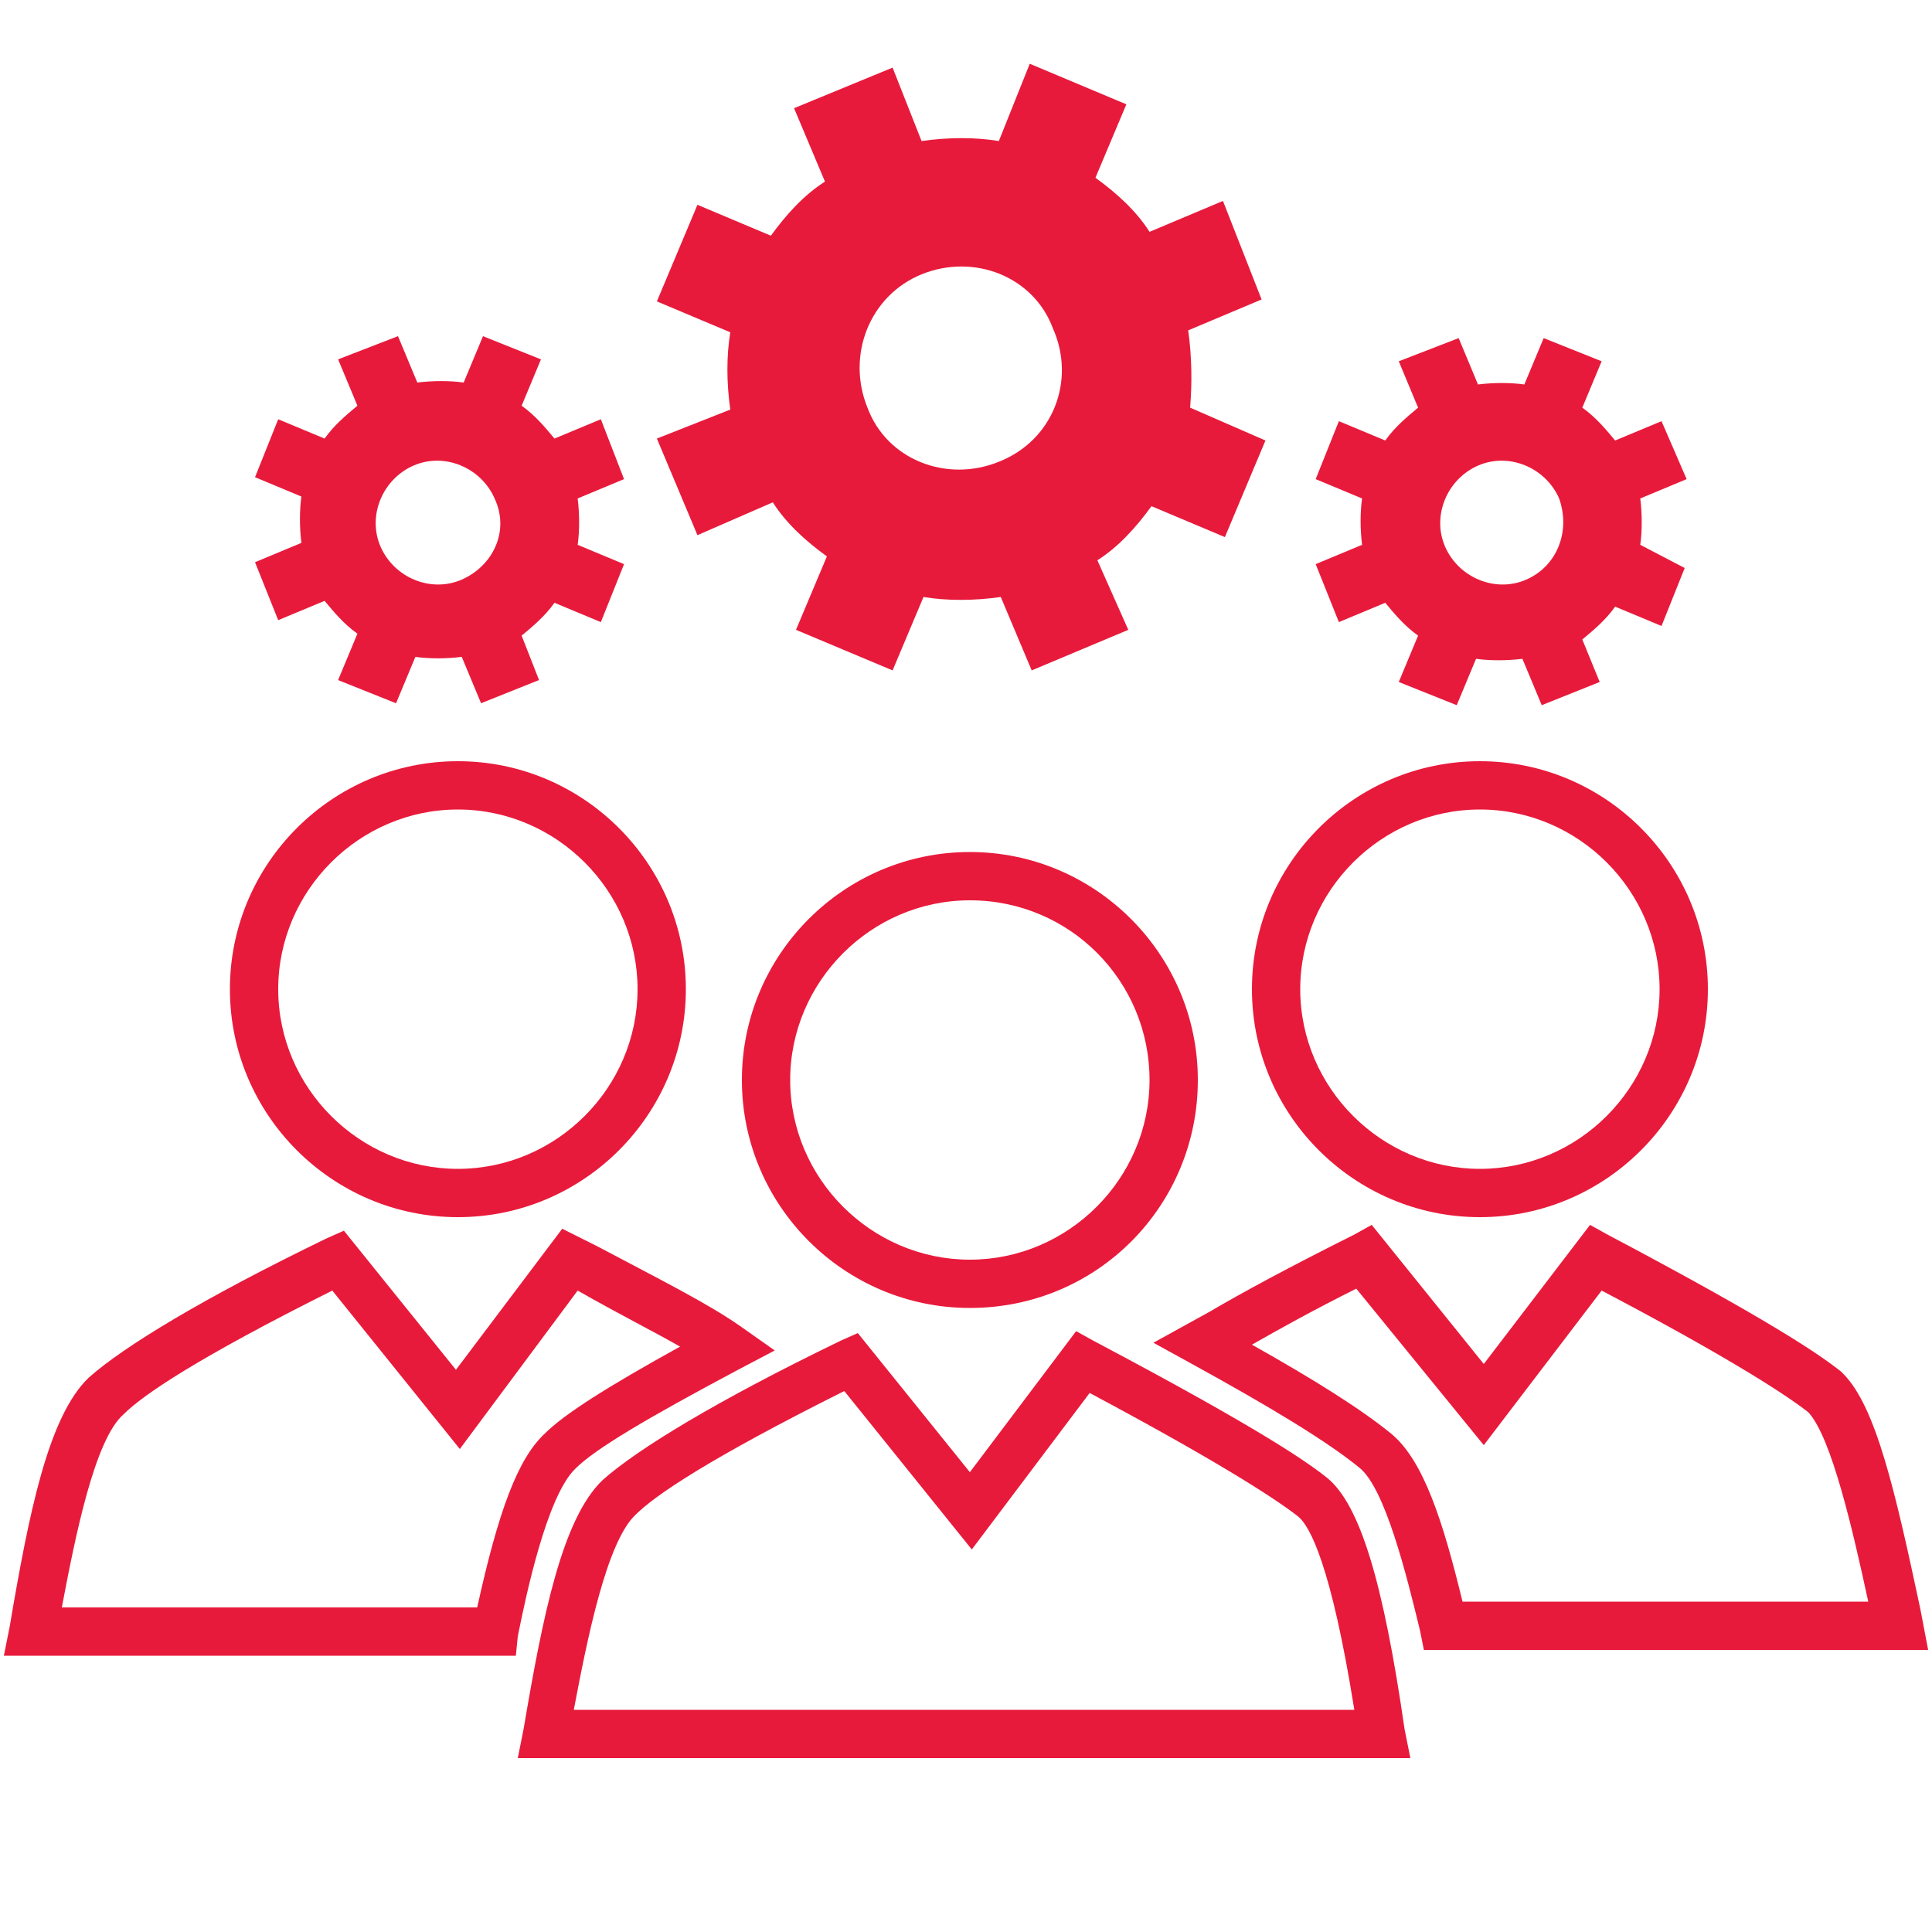
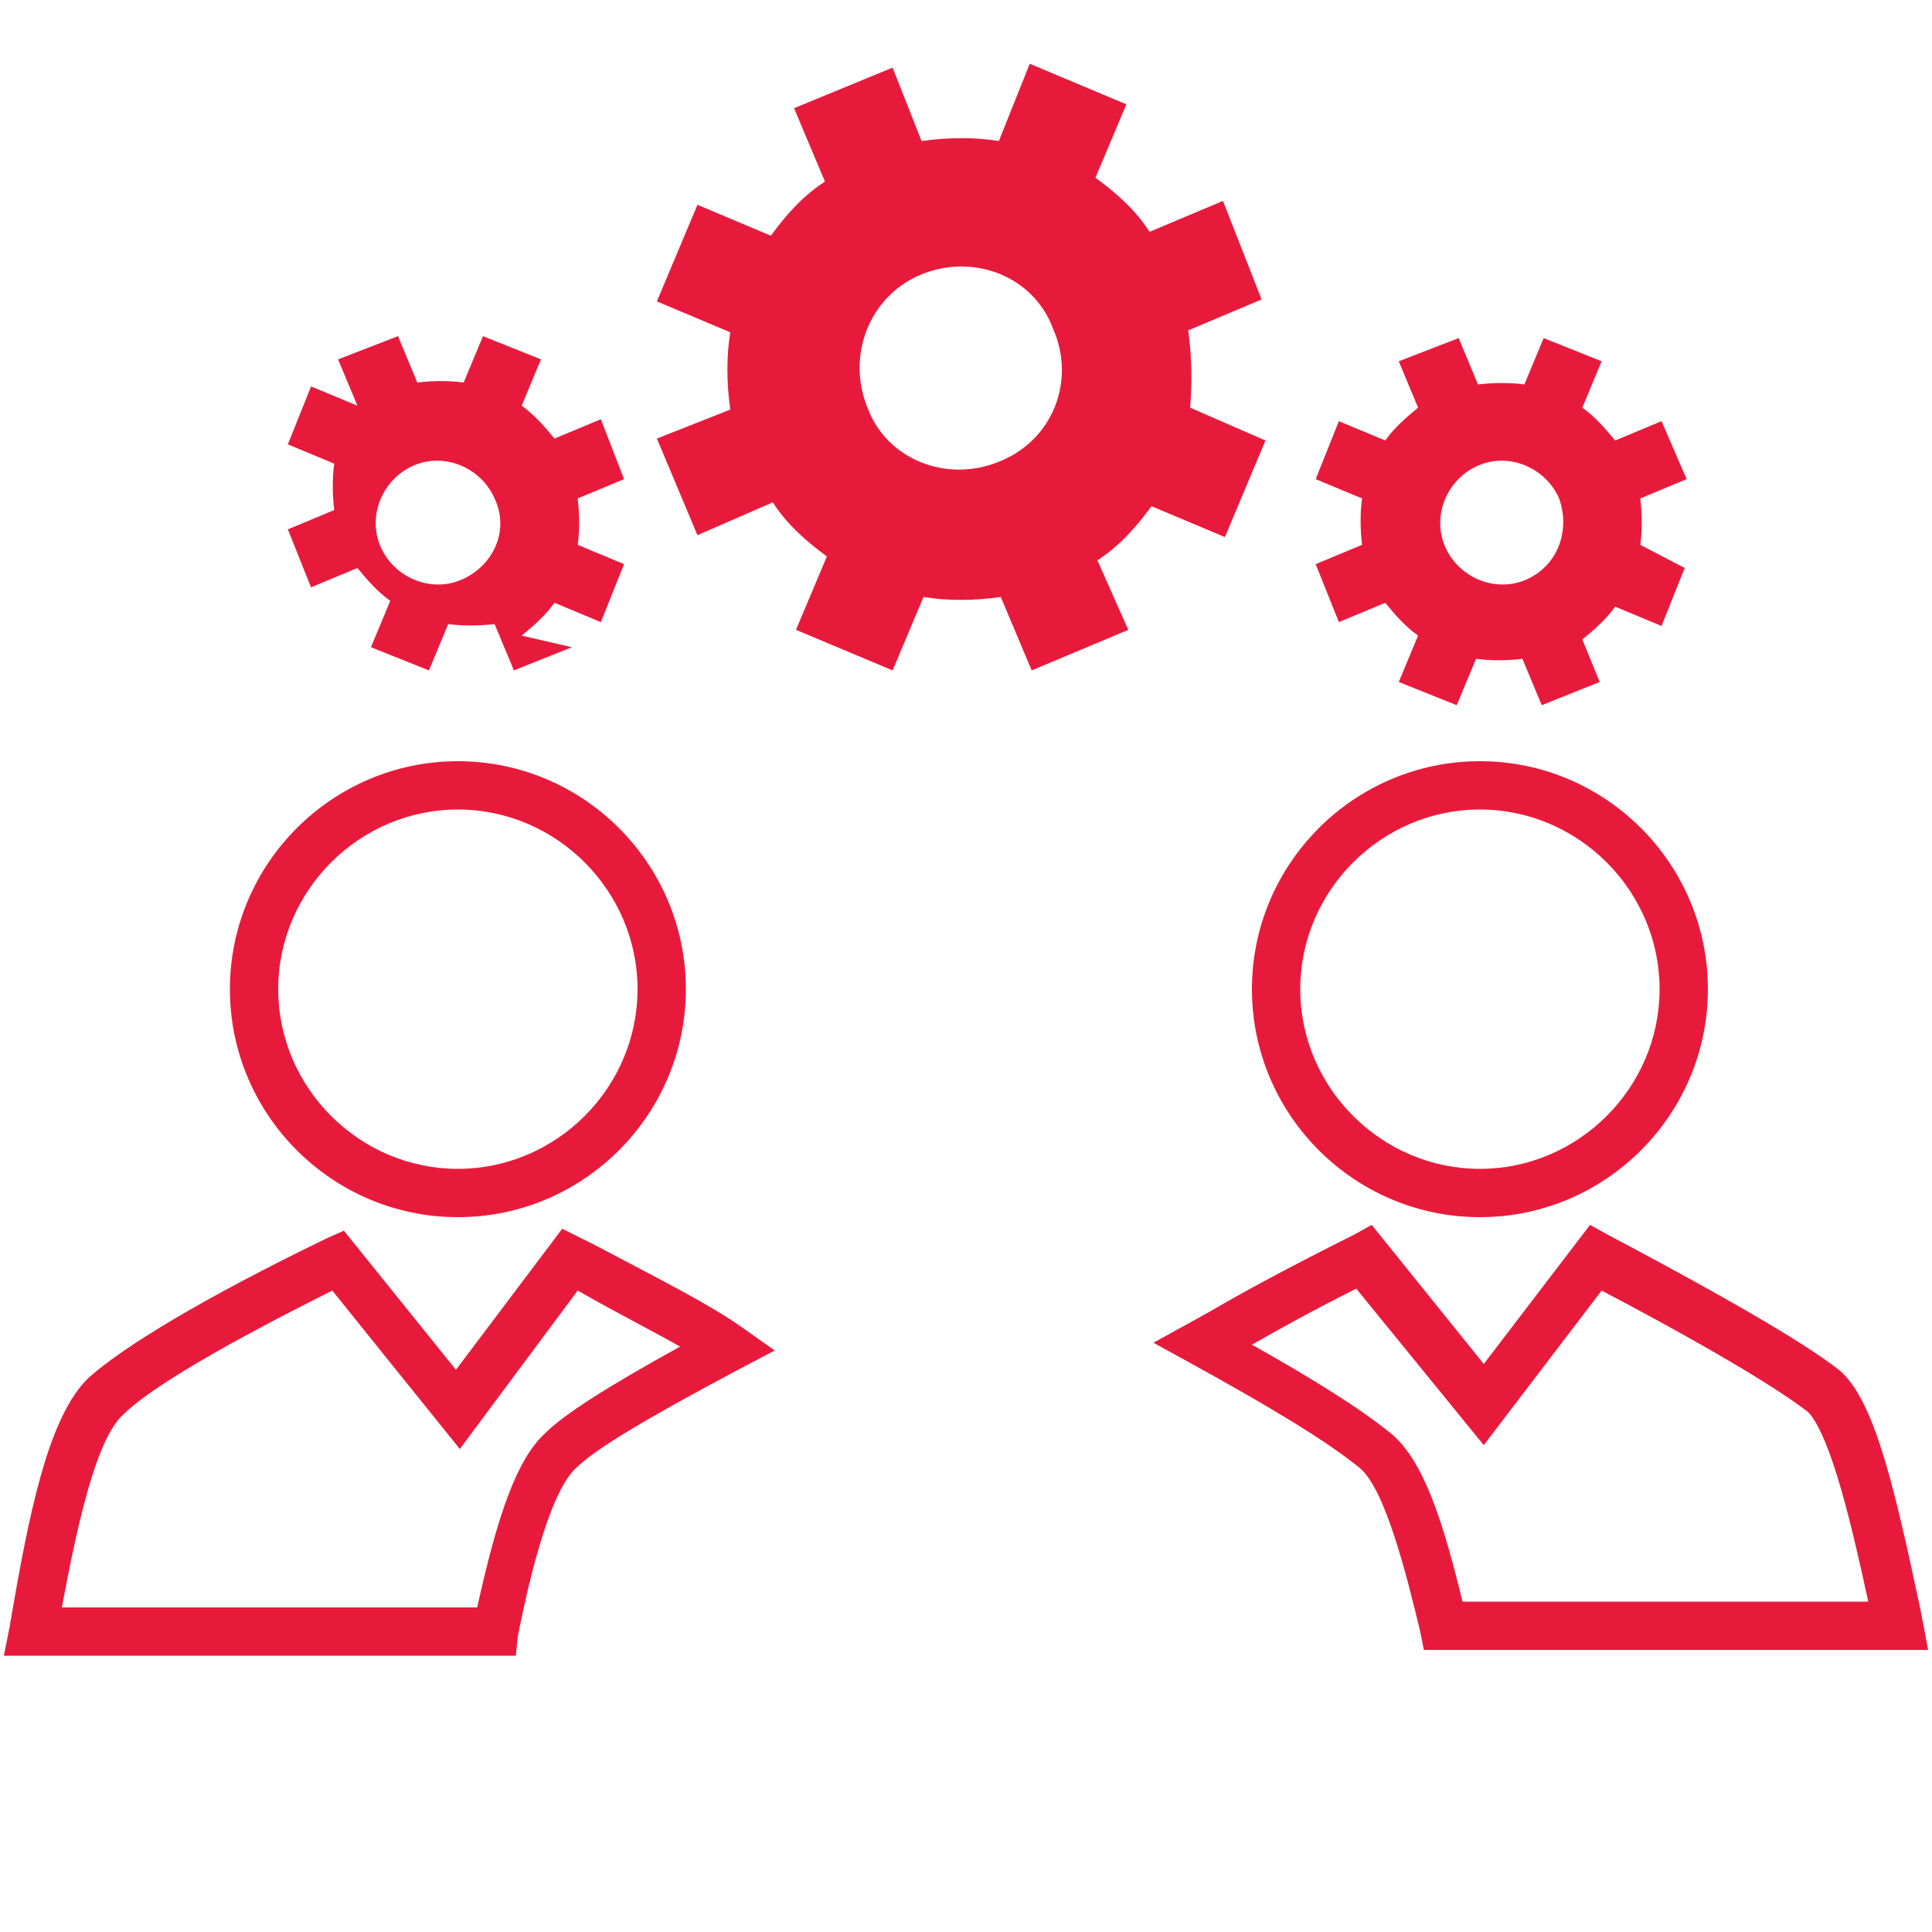
<svg xmlns="http://www.w3.org/2000/svg" version="1.1" id="Layer_1" x="0px" y="0px" viewBox="0 0 100 100" style="enable-background:new 0 0 100 100;" xml:space="preserve">
  <style type="text/css">
	.st0{fill:#E81A3B;}
</style>
  <path class="st0" d="M61.6,21.1c0.1-1.2,0.1-2.6-0.1-4l3.8-1.6l-2-5.1L59.5,12c-0.7-1.1-1.7-2-2.8-2.8l1.6-3.8l-5-2.1l-1.6,4  c-1.2-0.2-2.6-0.2-4,0l-1.5-3.8l-5.1,2.1l1.6,3.8c-1.1,0.7-2,1.7-2.8,2.8l-3.8-1.6l-2.1,5l3.8,1.6c-0.2,1.2-0.2,2.6,0,4L34,22.7  l2.1,5L40,26c0.7,1.1,1.7,2,2.8,2.8l-1.6,3.8l5,2.1l1.6-3.8c1.2,0.2,2.6,0.2,4,0l1.6,3.8l5-2.1L56.8,29c1.1-0.7,2-1.7,2.8-2.8  l3.8,1.6l2.1-5L61.6,21.1z M51.7,23.9c-2.7,1.1-5.8-0.1-6.8-2.8c-1.1-2.7,0.1-5.8,2.8-6.9s5.8,0.1,6.8,2.8  C55.7,19.7,54.5,22.8,51.7,23.9z" />
-   <path class="st0" d="M29.9,28.2c0.1-0.7,0.1-1.6,0-2.4l2.4-1l-1.2-3.1l-2.4,1c-0.5-0.6-1-1.2-1.7-1.7l1-2.4l-3-1.2l-1,2.4  c-0.7-0.1-1.6-0.1-2.4,0l-1-2.4l-3.1,1.2l1,2.4c-0.6,0.5-1.2,1-1.7,1.7l-2.4-1l-1.2,3l2.4,1c-0.1,0.7-0.1,1.6,0,2.4l-2.4,1l1.2,3  l2.4-1c0.5,0.6,1,1.2,1.7,1.7l-1,2.4l3,1.2l1-2.4c0.7,0.1,1.6,0.1,2.4,0l1,2.4l3-1.2L27,32.9c0.6-0.5,1.2-1,1.7-1.7l2.4,1l1.2-3  L29.9,28.2z M23.9,30c-1.6,0.7-3.5-0.1-4.2-1.7c-0.7-1.6,0.1-3.5,1.7-4.2s3.5,0.1,4.2,1.7C26.4,27.5,25.5,29.3,23.9,30z" />
+   <path class="st0" d="M29.9,28.2c0.1-0.7,0.1-1.6,0-2.4l2.4-1l-1.2-3.1l-2.4,1c-0.5-0.6-1-1.2-1.7-1.7l1-2.4l-3-1.2l-1,2.4  c-0.7-0.1-1.6-0.1-2.4,0l-1-2.4l-3.1,1.2l1,2.4l-2.4-1l-1.2,3l2.4,1c-0.1,0.7-0.1,1.6,0,2.4l-2.4,1l1.2,3  l2.4-1c0.5,0.6,1,1.2,1.7,1.7l-1,2.4l3,1.2l1-2.4c0.7,0.1,1.6,0.1,2.4,0l1,2.4l3-1.2L27,32.9c0.6-0.5,1.2-1,1.7-1.7l2.4,1l1.2-3  L29.9,28.2z M23.9,30c-1.6,0.7-3.5-0.1-4.2-1.7c-0.7-1.6,0.1-3.5,1.7-4.2s3.5,0.1,4.2,1.7C26.4,27.5,25.5,29.3,23.9,30z" />
  <path class="st0" d="M84.9,28.2c0.1-0.7,0.1-1.6,0-2.4l2.4-1l-1.3-3l-2.4,1c-0.5-0.6-1-1.2-1.7-1.7l1-2.4l-3-1.2l-1,2.4  c-0.7-0.1-1.6-0.1-2.4,0l-1-2.4l-3.1,1.2l1,2.4c-0.6,0.5-1.2,1-1.7,1.7l-2.4-1l-1.2,3l2.4,1c-0.1,0.7-0.1,1.6,0,2.4l-2.4,1l1.2,3  l2.4-1c0.5,0.6,1,1.2,1.7,1.7l-1,2.4l3,1.2l1-2.4c0.7,0.1,1.6,0.1,2.4,0l1,2.4l3-1.2l-0.9-2.2c0.6-0.5,1.2-1,1.7-1.7l2.4,1l1.2-3  L84.9,28.2z M79,30c-1.6,0.7-3.5-0.1-4.2-1.7s0.1-3.5,1.7-4.2s3.5,0.1,4.2,1.7C81.3,27.5,80.6,29.3,79,30z" />
  <g>
    <g>
-       <path class="st0" d="M73,91H26.8l0.3-1.5c1-5.9,2-10.9,4.1-12.9c1.8-1.6,5.9-4.1,12.3-7.2l0.9-0.4l5.8,7.2l5.5-7.3l0.9,0.5    c8.7,4.6,11.1,6.3,12.1,7.1c1.7,1.4,2.9,5.4,4,13L73,91z M29.7,88.5h40.4c-1.2-7.5-2.3-9.5-2.9-10l0,0c-1.4-1.1-4.8-3.2-10.8-6.4    l-6.1,8.1L43.7,72c-7,3.5-9.8,5.4-10.8,6.4C31.4,79.8,30.4,84.8,29.7,88.5z" />
-     </g>
+       </g>
    <g>
-       <path class="st0" d="M50.2,67.7c-6.5,0-11.8-5.3-11.8-11.8s5.3-11.8,11.8-11.8S62,49.4,62,55.9S56.8,67.7,50.2,67.7z M50.2,46.6    c-5.1,0-9.3,4.2-9.3,9.3s4.2,9.3,9.3,9.3s9.3-4.2,9.3-9.3S55.4,46.6,50.2,46.6z" />
-     </g>
+       </g>
    <g>
      <path class="st0" d="M76.6,63c-6.5,0-11.8-5.3-11.8-11.8s5.3-11.8,11.8-11.8s11.8,5.3,11.8,11.8S83.1,63,76.6,63z M76.6,41.9    c-5.1,0-9.3,4.2-9.3,9.3s4.2,9.3,9.3,9.3s9.3-4.2,9.3-9.3S81.7,41.9,76.6,41.9z" />
    </g>
    <g>
      <path class="st0" d="M26.7,85.7H0.2l0.3-1.5c1-5.9,2-10.9,4.1-12.9c1.8-1.6,5.9-4.1,12.3-7.2l0.9-0.4l5.8,7.2l5.5-7.3l1.8,0.9    c3.4,1.8,5.8,3,7.5,4.2l1.7,1.2l-1.9,1c-4.7,2.5-7.4,4.1-8.4,5.1l0,0c-1.5,1.4-2.6,6.7-3,8.7L26.7,85.7z M3.2,83.2h21.5    c1.1-5,2.1-7.7,3.5-9c1-1,3.2-2.4,7-4.5c-1.4-0.8-3.2-1.7-5.3-2.9L23.8,75l-6.6-8.2c-7,3.5-9.8,5.4-10.8,6.4    C4.9,74.5,3.9,79.5,3.2,83.2z" />
    </g>
    <g>
      <path class="st0" d="M99.8,85.4H73.7l-0.2-1c-0.7-2.9-1.8-7.3-3.1-8.4c-1.7-1.4-4.7-3.2-8.7-5.4l-2-1.1l2.9-1.6    c1.7-1,4.1-2.3,7.5-4l0.9-0.5l5.8,7.2l5.5-7.2l0.9,0.5c8.7,4.6,11.1,6.3,12.1,7.1l0.1,0.1c1.7,1.7,2.7,6.1,4,12.2L99.8,85.4z     M75.7,82.9h21c-0.8-3.7-1.9-8.5-3.1-9.8c-1.4-1.1-4.8-3.2-10.7-6.3l-6.1,8l-6.6-8.1c-2.2,1.1-4,2.1-5.4,2.9    c3.2,1.8,5.6,3.3,7.2,4.6C73.7,75.6,74.7,78.8,75.7,82.9z" />
    </g>
    <g>
      <path class="st0" d="M23.7,63c-6.5,0-11.8-5.3-11.8-11.8s5.3-11.8,11.8-11.8s11.8,5.3,11.8,11.8S30.2,63,23.7,63z M23.7,41.9    c-5.1,0-9.3,4.2-9.3,9.3s4.2,9.3,9.3,9.3s9.3-4.2,9.3-9.3S28.8,41.9,23.7,41.9z" />
    </g>
  </g>
</svg>